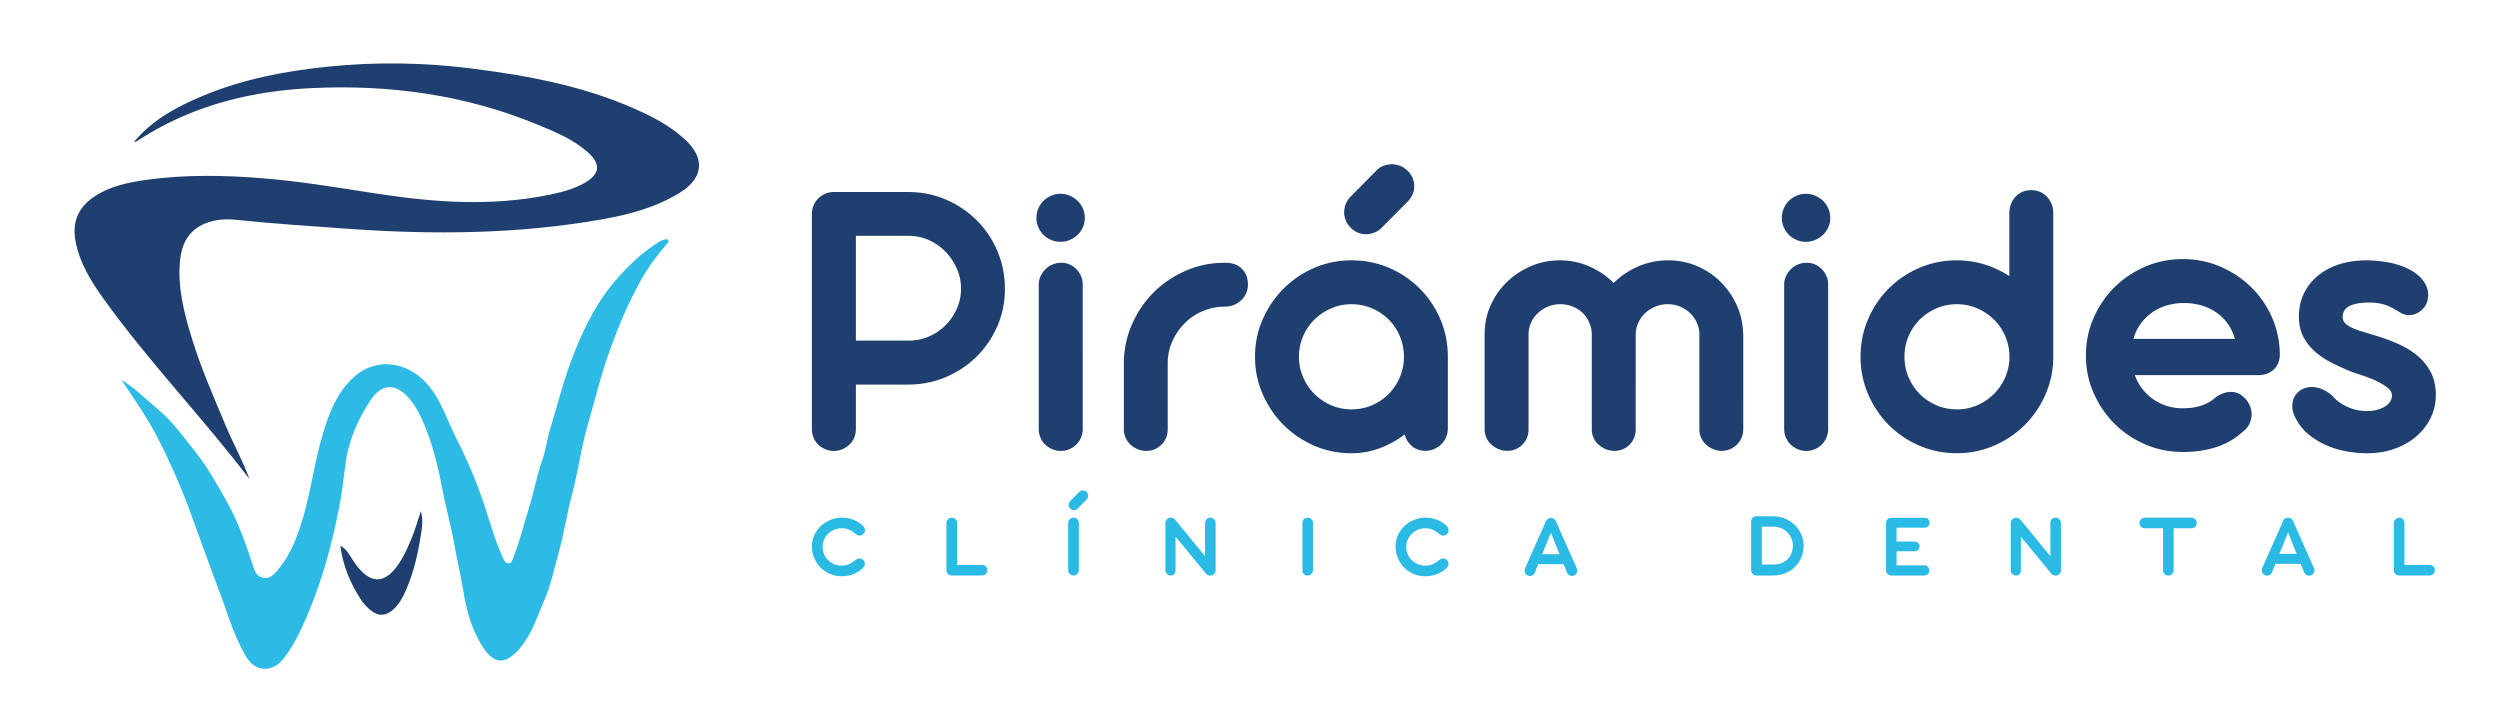
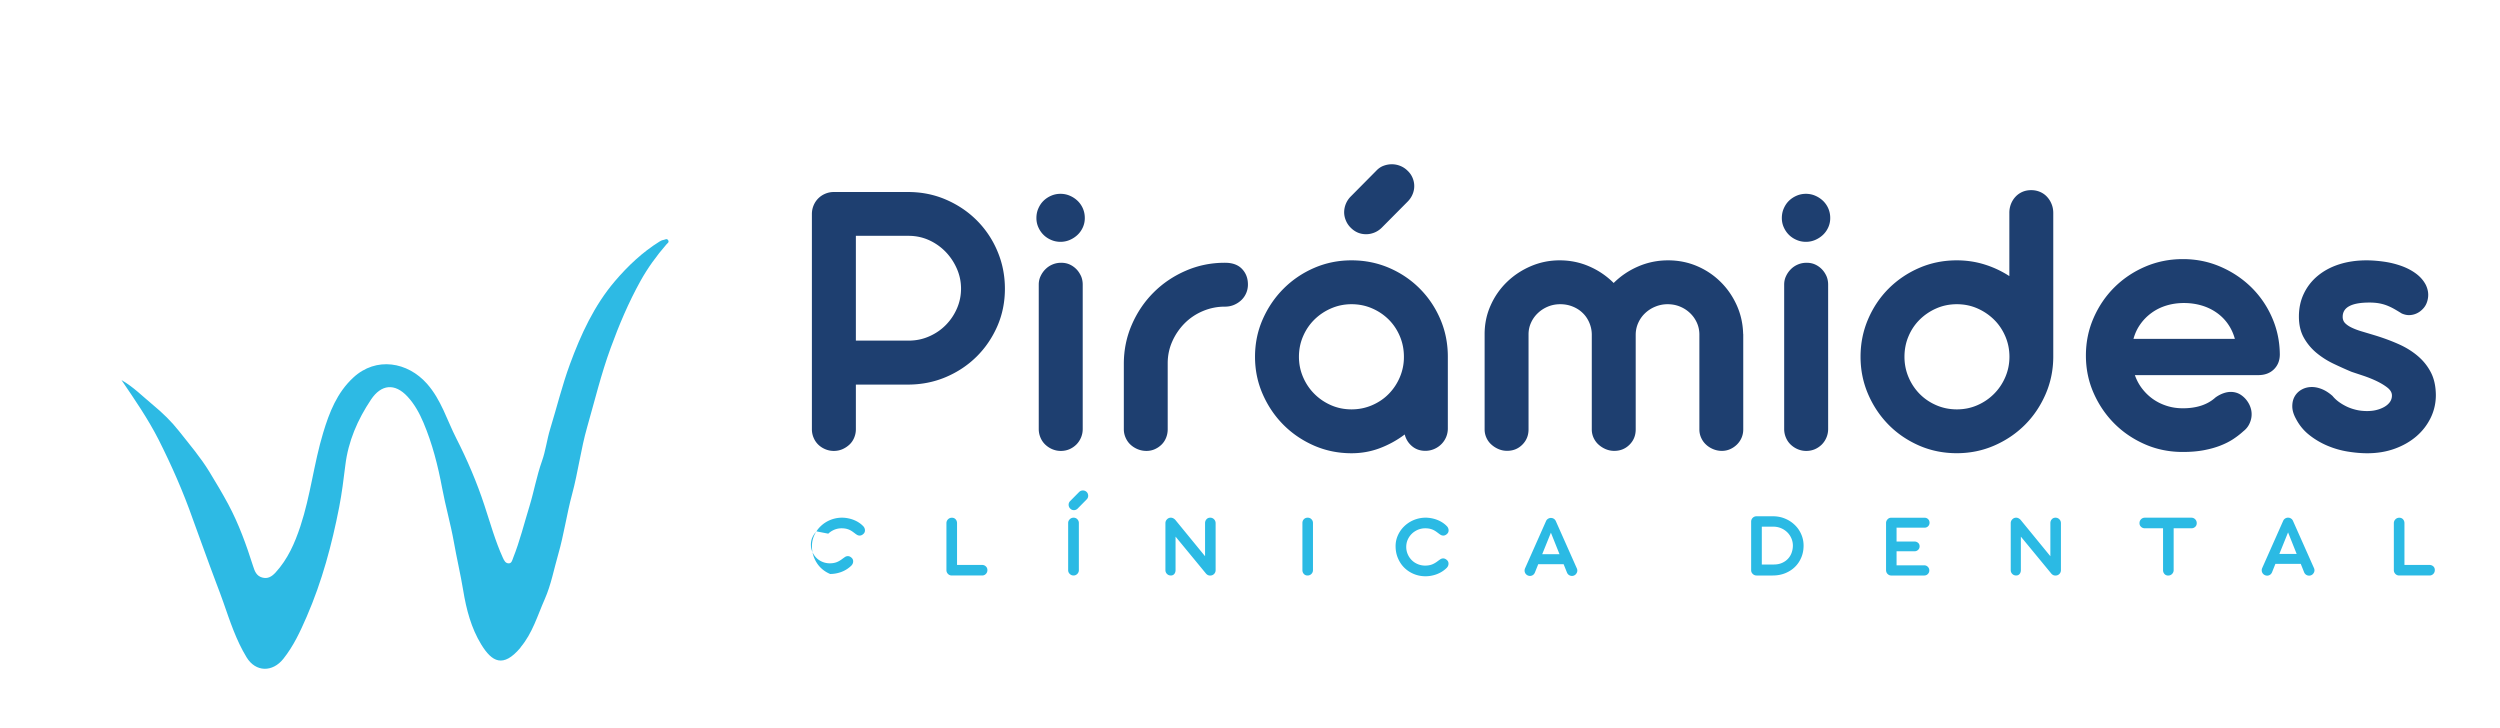
<svg xmlns="http://www.w3.org/2000/svg" version="1.1" id="Capa_1" x="0" y="0" viewBox="0 0 525.37 153" style="enable-background:new 0 0 525.37 153" xml:space="preserve">
  <style>.st0{fill:#1e3f70}.st1{fill:#2bbae4}.st2{fill:#1f3f70}</style>
  <path class="st0" d="M205.23 46.27c-1.84-1.83-4-3.27-6.46-4.33s-5.11-1.59-7.95-1.59h-15.6c-.62 0-1.22.12-1.79.36s-1.06.57-1.47.98-.74.9-.98 1.47-.36 1.18-.36 1.83v45.22c0 .62.12 1.22.36 1.78.24.57.57 1.05.98 1.45.41.4.9.72 1.47.96s1.16.36 1.79.36c.65 0 1.25-.12 1.81-.36.55-.24 1.04-.56 1.47-.96.43-.4.76-.88 1-1.45s.36-1.16.36-1.78v-9.39h10.92c2.83 0 5.49-.52 7.97-1.57s4.64-2.49 6.48-4.31 3.29-3.96 4.36-6.4c1.06-2.44 1.59-5.06 1.59-7.86s-.53-5.45-1.59-7.93a20.1 20.1 0 0 0-4.36-6.48zm-4.12 18.53c-.57 1.32-1.35 2.48-2.34 3.49-.99 1.01-2.16 1.81-3.51 2.4-1.35.6-2.78.89-4.31.89h-11.09V49.56h11.09c1.53 0 2.96.31 4.29.91 1.33.61 2.49 1.43 3.49 2.46.99 1.03 1.78 2.22 2.36 3.55s.87 2.72.87 4.17-.28 2.83-.85 4.15zM226.21 56.58c-.41-.42-.89-.76-1.42-1s-1.13-.36-1.78-.36-1.26.12-1.83.36-1.06.57-1.49 1-.76.91-1.02 1.47c-.26.55-.38 1.14-.38 1.76v30.35c0 .62.12 1.22.36 1.79s.57 1.06 1 1.47.92.74 1.49.98 1.16.36 1.79.36c.65 0 1.25-.12 1.81-.36.55-.24 1.03-.57 1.45-.98.41-.41.74-.9.98-1.47s.36-1.16.36-1.79V59.81c0-.62-.11-1.21-.34-1.76-.26-.56-.57-1.05-.98-1.47zM226.46 42.21c-.47-.45-1.01-.81-1.64-1.08-.62-.27-1.28-.4-1.96-.4s-1.33.13-1.96.4c-.62.27-1.16.63-1.62 1.08s-.81.99-1.08 1.61-.4 1.29-.4 2c0 .68.13 1.32.4 1.93.27.61.63 1.14 1.08 1.59s.99.81 1.62 1.08c.62.27 1.28.4 1.96.4s1.33-.13 1.96-.4c.62-.27 1.17-.63 1.64-1.08s.84-.98 1.11-1.59.4-1.25.4-1.93c0-.71-.13-1.37-.4-2a4.93 4.93 0 0 0-1.11-1.61zM257.46 55.22h-.08c-2.89 0-5.62.56-8.2 1.68-2.58 1.12-4.83 2.64-6.76 4.57-1.93 1.93-3.45 4.18-4.57 6.76s-1.68 5.33-1.68 8.25v13.73c0 .62.13 1.22.38 1.78.25.57.59 1.05 1.02 1.45.43.4.93.72 1.51.96s1.2.36 1.85.36c.62 0 1.2-.12 1.74-.36s1.01-.56 1.42-.96.73-.88.96-1.45c.23-.57.34-1.16.34-1.78V76.34c0-1.64.33-3.19.98-4.63a12.7 12.7 0 0 1 2.59-3.78c1.08-1.08 2.34-1.93 3.8-2.55s3-.94 4.61-.94h.08c.65 0 1.27-.12 1.85-.36.58-.24 1.09-.57 1.53-.98s.79-.9 1.04-1.47.38-1.18.38-1.83c0-1.33-.42-2.43-1.25-3.29-.82-.86-2.01-1.29-3.54-1.29zM298.37 60.66c-1.83-1.84-3.97-3.29-6.44-4.36-2.47-1.06-5.1-1.59-7.91-1.59-2.78 0-5.39.53-7.84 1.59s-4.6 2.52-6.44 4.36c-1.84 1.84-3.3 3.99-4.38 6.44s-1.62 5.08-1.62 7.88c0 2.78.54 5.4 1.62 7.86s2.54 4.62 4.38 6.46 3.99 3.29 6.44 4.36c2.45 1.06 5.06 1.59 7.84 1.59 2.07 0 4.04-.35 5.93-1.06a21.03 21.03 0 0 0 5.25-2.89c.25.99.76 1.81 1.53 2.46s1.7.98 2.81.98c.65 0 1.27-.13 1.85-.38.58-.25 1.08-.59 1.51-1.02a4.632 4.632 0 0 0 1.36-3.32V74.98c0-2.8-.52-5.43-1.57-7.88-1.05-2.46-2.49-4.6-4.32-6.44zm-4.19 18.59c-.57 1.35-1.35 2.52-2.34 3.53s-2.16 1.8-3.51 2.38c-1.35.58-2.78.87-4.31.87s-2.96-.29-4.29-.87c-1.33-.58-2.5-1.37-3.51-2.38-1.01-1.01-1.8-2.18-2.38-3.53-.58-1.35-.87-2.77-.87-4.27 0-1.53.29-2.97.87-4.31.58-1.35 1.37-2.51 2.38-3.51 1.01-.99 2.18-1.78 3.53-2.36s2.77-.87 4.27-.87c1.53 0 2.97.29 4.31.87 1.35.58 2.51 1.37 3.51 2.36.99.99 1.77 2.16 2.34 3.51s.85 2.78.85 4.31c.01 1.5-.28 2.92-.85 4.27zM283.86 47.86c.91.91 1.98 1.36 3.23 1.36.57 0 1.14-.11 1.72-.34s1.11-.58 1.59-1.06l5.4-5.44c.45-.45.8-.96 1.04-1.53a4.387 4.387 0 0 0 .02-3.44c-.23-.57-.58-1.08-1.06-1.53-.45-.45-.97-.79-1.55-1.02s-1.17-.34-1.76-.34-1.18.11-1.74.32c-.57.21-1.08.56-1.53 1.04l-5.35 5.4a4.752 4.752 0 0 0-1.4 3.31c0 .59.12 1.18.36 1.74.23.57.57 1.08 1.03 1.53zM366.31 69.92c-.08-2.1-.55-4.07-1.4-5.91-.85-1.84-1.98-3.46-3.4-4.84-1.42-1.39-3.06-2.48-4.93-3.27s-3.88-1.19-6.04-1.19c-2.21 0-4.3.43-6.27 1.28s-3.69 2.01-5.16 3.48a16.416 16.416 0 0 0-5.12-3.48c-1.94-.85-4.02-1.28-6.23-1.28-2.12 0-4.14.41-6.06 1.23-1.91.82-3.59 1.93-5.04 3.34-1.44 1.4-2.59 3.05-3.42 4.93-.84 1.88-1.25 3.89-1.25 6.01v20.02c0 .62.13 1.21.38 1.76s.6 1.03 1.04 1.42c.44.4.94.72 1.51.96s1.16.36 1.79.36c1.28 0 2.34-.43 3.21-1.3.86-.86 1.3-1.93 1.3-3.21V70.26c0-.88.18-1.7.53-2.46.35-.77.83-1.44 1.45-2.02.61-.58 1.32-1.03 2.12-1.36.81-.33 1.66-.49 2.57-.49s1.76.16 2.55.47c.79.31 1.49.74 2.08 1.3.6.55 1.07 1.22 1.42 2s.55 1.62.57 2.53v20.02c0 .62.13 1.21.38 1.76.26.55.6 1.03 1.04 1.42.44.4.94.72 1.51.96s1.16.36 1.79.36c1.27 0 2.34-.43 3.21-1.3.86-.86 1.3-1.93 1.3-3.21V70.39c0-.91.18-1.75.53-2.53s.83-1.46 1.44-2.04a6.84 6.84 0 0 1 2.15-1.38 6.72 6.72 0 0 1 2.59-.51c.91 0 1.75.16 2.53.47s1.47.74 2.08 1.3c.61.55 1.1 1.21 1.47 1.98.37.76.57 1.6.59 2.51v20.06c0 .62.13 1.21.38 1.76s.59 1.03 1.02 1.42c.42.4.93.72 1.51.96s1.18.36 1.81.36 1.2-.12 1.74-.36 1.01-.56 1.42-.96.74-.87.98-1.42c.24-.55.36-1.14.36-1.76V70.3c0-.06-.01-.12-.02-.19s-.01-.13-.01-.19zM383.11 42.21c-.47-.45-1.01-.81-1.64-1.08-.62-.27-1.28-.4-1.96-.4s-1.33.13-1.96.4c-.62.27-1.16.63-1.62 1.08s-.81.99-1.08 1.61-.4 1.29-.4 2c0 .68.13 1.32.4 1.93s.63 1.14 1.08 1.59c.45.45.99.81 1.62 1.08.62.27 1.28.4 1.96.4s1.33-.13 1.96-.4c.62-.27 1.17-.63 1.64-1.08s.84-.98 1.11-1.59.4-1.25.4-1.93c0-.71-.13-1.37-.4-2a4.93 4.93 0 0 0-1.11-1.61zM382.86 56.58c-.41-.42-.89-.76-1.42-1s-1.13-.36-1.78-.36-1.26.12-1.83.36c-.57.24-1.06.57-1.49 1s-.76.91-1.02 1.47c-.26.55-.38 1.14-.38 1.76v30.35c0 .62.12 1.22.36 1.79s.57 1.06 1 1.47.92.74 1.49.98 1.16.36 1.79.36c.65 0 1.25-.12 1.81-.36.55-.24 1.03-.57 1.45-.98.41-.41.74-.9.98-1.47s.36-1.16.36-1.79V59.81c0-.62-.11-1.21-.34-1.76-.25-.56-.57-1.05-.98-1.47zM430.16 41.34c-.41-.44-.9-.78-1.47-1.02s-1.18-.36-1.83-.36c-.68 0-1.3.12-1.85.36s-1.04.58-1.45 1.02-.73.95-.96 1.53a5.08 5.08 0 0 0-.34 1.89v13.26a21.017 21.017 0 0 0-5.21-2.44c-1.86-.58-3.8-.87-5.84-.87-2.8 0-5.43.53-7.88 1.59s-4.59 2.51-6.42 4.33c-1.83 1.83-3.27 3.97-4.33 6.44s-1.59 5.1-1.59 7.9c0 2.78.53 5.4 1.59 7.86s2.51 4.62 4.33 6.46 3.97 3.29 6.42 4.36c2.45 1.06 5.08 1.59 7.88 1.59 2.78 0 5.39-.53 7.84-1.59s4.59-2.5 6.42-4.31c1.83-1.81 3.28-3.95 4.36-6.4 1.08-2.45 1.63-5.05 1.66-7.8V44.76c0-.68-.12-1.31-.36-1.89-.23-.58-.56-1.09-.97-1.53zm-8.75 37.91c-.58 1.35-1.37 2.52-2.38 3.53s-2.17 1.8-3.51 2.38c-1.33.58-2.76.87-4.29.87s-2.97-.29-4.31-.87c-1.35-.58-2.51-1.37-3.51-2.38-.99-1.01-1.77-2.18-2.34-3.53s-.85-2.77-.85-4.27c0-1.53.28-2.97.85-4.31.57-1.35 1.35-2.51 2.36-3.51a11.47 11.47 0 0 1 3.51-2.36c1.33-.58 2.76-.87 4.29-.87s2.96.29 4.29.87c1.33.58 2.5 1.37 3.51 2.36s1.8 2.16 2.38 3.51c.58 1.35.87 2.78.87 4.31 0 1.5-.29 2.92-.87 4.27zM473.02 60.29c-1.86-1.8-4.01-3.22-6.46-4.27-2.45-1.05-5.06-1.57-7.84-1.57-2.8 0-5.44.53-7.91 1.59s-4.62 2.51-6.46 4.33c-1.84 1.83-3.3 3.97-4.38 6.44-1.08 2.46-1.62 5.1-1.62 7.9 0 2.81.54 5.43 1.62 7.88s2.54 4.6 4.38 6.44 4 3.29 6.46 4.36 5.1 1.59 7.91 1.59c1.62 0 3.07-.12 4.36-.36 1.29-.24 2.45-.56 3.48-.96s1.95-.86 2.74-1.38c.79-.52 1.5-1.07 2.12-1.64.54-.42.94-.9 1.21-1.42s.44-1.06.51-1.59c.07-.54.04-1.07-.08-1.59-.13-.52-.33-1.01-.62-1.47-.4-.65-.91-1.18-1.53-1.59-.62-.41-1.33-.62-2.12-.62-.48 0-.99.09-1.53.28s-1.09.47-1.66.87c-1.67 1.53-3.97 2.29-6.88 2.29-1.16 0-2.27-.16-3.32-.49s-2.01-.79-2.89-1.4-1.65-1.35-2.32-2.21-1.18-1.82-1.55-2.87h25.92c1.36 0 2.46-.4 3.29-1.21.83-.81 1.25-1.86 1.25-3.17-.03-2.78-.59-5.38-1.68-7.82a20.151 20.151 0 0 0-4.4-6.34zM448.35 71.2c.31-1.13.79-2.16 1.45-3.08.65-.92 1.44-1.71 2.36-2.38.92-.67 1.96-1.18 3.1-1.53 1.15-.35 2.37-.53 3.68-.53 1.3 0 2.54.17 3.7.51 1.16.34 2.21.84 3.14 1.49.94.65 1.74 1.44 2.4 2.38s1.15 1.98 1.47 3.15h-21.3v-.01zM510.85 78.27c-.68-1.32-1.59-2.46-2.74-3.44s-2.48-1.81-4-2.49-3.11-1.27-4.78-1.79c-1.02-.31-1.96-.59-2.83-.85-.87-.25-1.6-.52-2.21-.81-.61-.28-1.09-.6-1.45-.96-.35-.35-.53-.8-.53-1.34 0-1.02.47-1.78 1.42-2.27.95-.5 2.34-.74 4.19-.74.74 0 1.39.05 1.98.15.58.1 1.13.25 1.66.45.52.2 1.03.44 1.53.72s1.04.61 1.64.98c.54.23 1.03.34 1.49.34.59 0 1.15-.13 1.68-.38s.98-.61 1.38-1.06c.51-.57.83-1.3.96-2.19s-.02-1.79-.45-2.7c-.48-.94-1.18-1.73-2.08-2.4-.91-.67-1.93-1.2-3.08-1.61s-2.36-.71-3.63-.89-2.51-.28-3.7-.28c-2.07 0-3.97.28-5.7.83-1.73.55-3.22 1.35-4.48 2.38s-2.25 2.28-2.95 3.74c-.71 1.46-1.06 3.08-1.06 4.87 0 1.73.35 3.21 1.04 4.44s1.58 2.29 2.66 3.19c1.08.89 2.27 1.65 3.57 2.27 1.3.62 2.56 1.19 3.78 1.7.68.23 1.51.5 2.49.83s1.91.7 2.81 1.13c.89.43 1.65.89 2.27 1.38.62.5.93 1.04.93 1.64 0 .51-.14.96-.42 1.36-.28.4-.67.74-1.15 1.02-.48.28-1.03.5-1.66.66-.62.16-1.29.23-2 .23-.79 0-1.55-.08-2.27-.25s-1.4-.4-2.02-.7c-.62-.3-1.19-.64-1.7-1.02s-.93-.79-1.27-1.21c-.74-.65-1.47-1.12-2.21-1.42-.74-.3-1.45-.45-2.12-.45-.77 0-1.47.17-2.1.51s-1.13.81-1.49 1.42-.53 1.32-.53 2.12c0 .81.25 1.68.76 2.61.71 1.36 1.64 2.5 2.81 3.42 1.16.92 2.43 1.67 3.8 2.25s2.79.99 4.25 1.23 2.84.36 4.14.36c2.1 0 4.02-.32 5.78-.96s3.27-1.51 4.55-2.61c1.28-1.1 2.27-2.4 3-3.89.72-1.49 1.08-3.08 1.08-4.78-.02-1.84-.36-3.42-1.04-4.74z" />
-   <path class="st1" d="M228.36 103.39c-.21-.21-.48-.32-.8-.32-.15 0-.29.03-.42.08s-.26.14-.38.26l-1.86 1.88c-.11.11-.2.24-.25.37-.06.14-.08.28-.08.42s.03.28.08.42c.06.14.14.26.25.37.22.22.48.34.77.34.31 0 .58-.12.81-.35l1.87-1.9c.11-.11.2-.23.25-.37.06-.13.08-.27.08-.41s-.03-.28-.08-.42-.12-.25-.24-.37zM174.06 112.15c.36-.35.78-.62 1.27-.83.49-.2 1-.3 1.54-.3.48 0 .91.06 1.29.19.38.12.77.33 1.16.63.13.09.26.19.39.29s.27.19.41.28c.17.09.35.14.53.14.12 0 .24-.02.37-.07.12-.05.26-.13.39-.25.25-.21.37-.48.36-.81a1.28 1.28 0 0 0-.4-.88c-.27-.28-.57-.52-.91-.74s-.7-.4-1.08-.55-.78-.26-1.2-.34a6.472 6.472 0 0 0-3.64.34c-.76.3-1.43.73-2.01 1.27-.58.54-1.04 1.17-1.38 1.9-.34.73-.52 1.51-.52 2.34 0 .91.16 1.76.49 2.53s.77 1.45 1.34 2.01c.57.56 1.23 1 2 1.32s1.59.48 2.46.48c.41 0 .83-.04 1.24-.12s.81-.19 1.19-.34a6.012 6.012 0 0 0 1.99-1.27c.27-.27.4-.56.41-.89s-.11-.6-.36-.81c-.14-.12-.27-.2-.39-.25s-.25-.07-.37-.07c-.18 0-.36.05-.53.14-.26.17-.52.36-.8.57-.41.29-.81.5-1.19.62s-.8.18-1.26.18c-.57 0-1.1-.11-1.59-.32-.49-.21-.91-.49-1.26-.85s-.63-.77-.83-1.25-.3-.97-.3-1.5c0-.56.1-1.08.32-1.55.22-.48.5-.89.87-1.24zM206.36 118.72h-5.24v-8.77c0-.33-.1-.6-.3-.82s-.46-.33-.78-.33-.59.11-.81.33-.34.49-.34.82v9.86c0 .28.09.53.27.74.18.21.41.34.68.38.03.01.08.01.14.01h6.37c.33.01.6-.1.82-.32s.33-.5.33-.81c0-.32-.11-.58-.33-.78-.21-.21-.49-.31-.81-.31zM225.62 108.79c-.32 0-.59.11-.81.33s-.34.48-.34.79v9.91c0 .31.11.57.34.79.22.22.49.33.8.33.15 0 .3-.03.43-.09s.25-.14.35-.24.18-.22.24-.35.09-.28.09-.44v-9.91c0-.31-.11-.57-.32-.79-.21-.22-.47-.33-.78-.33zM254.33 108.79c-.33 0-.59.11-.79.34-.2.22-.3.49-.3.81v6.95l-6.27-7.66c-.11-.12-.25-.22-.41-.31a1.094 1.094 0 0 0-1.31.21c-.22.22-.34.49-.34.81v9.86c0 .32.11.59.33.81s.49.33.81.33c.31 0 .55-.11.73-.33.18-.22.26-.5.26-.81v-7.03l6.35 7.71c.09.11.18.2.27.26.17.14.39.21.65.21.33 0 .6-.11.82-.33s.33-.5.33-.81v-9.86c0-.32-.11-.59-.32-.81s-.48-.35-.81-.35zM274.8 108.79c-.32 0-.58.11-.79.32s-.31.49-.31.81v9.88c0 .32.1.59.3.81.2.22.46.33.78.33s.59-.11.81-.33.33-.49.33-.81v-9.88c0-.33-.11-.6-.33-.81-.2-.22-.47-.32-.79-.32zM296.71 112.15c.36-.35.79-.62 1.27-.83.49-.2 1-.3 1.54-.3.48 0 .91.06 1.29.19.38.12.77.33 1.16.63.13.09.26.19.39.29s.27.19.41.28c.17.09.35.14.53.14.12 0 .24-.02.37-.07.12-.05.26-.13.39-.25.25-.21.37-.48.36-.81a1.28 1.28 0 0 0-.4-.88c-.27-.28-.57-.52-.91-.74s-.7-.4-1.08-.55-.78-.26-1.2-.34a6.472 6.472 0 0 0-5.65 1.61c-.58.54-1.04 1.17-1.38 1.9s-.52 1.51-.52 2.34c0 .91.16 1.76.49 2.53.33.78.77 1.45 1.34 2.01.57.56 1.23 1 2 1.32s1.59.48 2.46.48c.41 0 .83-.04 1.24-.12s.81-.19 1.19-.34.74-.33 1.08-.55.64-.46.91-.72c.27-.27.4-.56.41-.89s-.11-.6-.36-.81c-.14-.12-.27-.2-.39-.25a.971.971 0 0 0-.37-.07c-.18 0-.36.05-.53.14-.26.17-.52.36-.8.57-.41.29-.81.5-1.19.62s-.8.18-1.26.18c-.57 0-1.1-.11-1.59-.32s-.91-.49-1.26-.85-.63-.77-.83-1.25-.3-.97-.3-1.5c0-.56.11-1.08.32-1.55.22-.48.51-.89.87-1.24zM326.96 109.53c-.11-.26-.29-.45-.54-.57l-.04-.03a1.61 1.61 0 0 0-.54-.09c-.14.02-.26.05-.36.09-.04.01-.06.03-.09.05-.23.12-.4.3-.5.54l-4.41 9.93a1.166 1.166 0 0 0-.01.88c.06.13.13.25.24.36a1.152 1.152 0 0 0 .82.34c.21 0 .41-.06.6-.18.18-.12.32-.29.42-.52l.71-1.77h5.33l.71 1.77c.09.22.24.4.43.52s.39.18.61.18c.16 0 .31-.03.44-.09.14-.06.26-.14.36-.25.1-.11.18-.23.24-.36s.09-.28.09-.43-.03-.3-.1-.45l-4.41-9.92zm-2.87 6.94 1.83-4.53 1.81 4.53h-3.64zM377.19 110.34a6.352 6.352 0 0 0-2.06-1.35c-.8-.34-1.68-.5-2.63-.5h-3.35c-.32 0-.59.11-.81.32s-.34.49-.34.81v10.2c0 .31.11.57.34.79.22.22.49.33.8.33h3.39c.95 0 1.83-.16 2.62-.48s1.48-.76 2.05-1.32c.58-.56 1.02-1.23 1.34-1.99.32-.76.48-1.59.48-2.49 0-.83-.16-1.61-.48-2.35-.32-.75-.77-1.41-1.35-1.97zm-.68 5.81c-.17.48-.43.91-.77 1.27-.34.37-.76.66-1.26.88-.5.22-1.08.33-1.74.33h-2.5v-7.95h2.44a4.15 4.15 0 0 1 2.91 1.18c.37.36.65.78.86 1.26s.32.99.32 1.54c0 .51-.09 1.01-.26 1.49zM404.45 110.89c.29 0 .54-.1.74-.3s.3-.45.3-.74c0-.3-.1-.55-.3-.75-.2-.2-.45-.3-.75-.3h-7.03c-.17 0-.32.04-.46.11-.13.07-.25.17-.34.29-.17.2-.26.44-.26.72v9.88c0 .15.03.3.08.44s.13.26.23.36c.09.1.21.18.34.25.13.06.28.09.43.09h6.95c.15 0 .28-.03.41-.08s.24-.13.34-.23c.1-.1.18-.21.23-.34a1 1 0 0 0 .08-.43c0-.29-.11-.54-.32-.75a1.02 1.02 0 0 0-.75-.31h-5.81v-2.95h3.78c.29 0 .54-.1.75-.3.21-.2.31-.44.31-.74s-.1-.54-.31-.73c-.21-.18-.46-.28-.75-.28h-3.78v-2.92l5.89.01zM431.97 108.79c-.33 0-.59.11-.79.34-.2.22-.3.49-.3.81v6.95l-6.27-7.66c-.11-.12-.25-.22-.41-.31a1.094 1.094 0 0 0-1.31.21c-.22.22-.34.49-.34.81v9.86c0 .32.11.59.33.81s.49.33.81.33c.31 0 .55-.11.73-.33.18-.22.26-.5.26-.81v-7.03l6.35 7.71c.09.11.18.2.27.26.17.14.39.21.65.21.33 0 .6-.11.82-.33s.33-.5.33-.81v-9.86c0-.32-.11-.59-.32-.81s-.49-.35-.81-.35zM460.5 108.79h-9.75c-.32 0-.59.11-.81.33s-.33.49-.33.82c0 .31.11.57.33.77.22.21.49.31.81.31h3.81v8.79c0 .32.1.59.3.81.2.22.46.33.78.33s.59-.11.81-.33.34-.49.34-.81v-8.79h3.71c.32 0 .59-.1.81-.3.22-.2.33-.46.33-.79 0-.32-.11-.59-.33-.81-.22-.22-.49-.33-.81-.33zM481.87 109.47c-.11-.26-.29-.45-.54-.57l-.04-.03a1.61 1.61 0 0 0-.54-.09c-.14.02-.26.05-.36.09-.04.01-.06.03-.09.05-.23.12-.4.3-.5.54l-4.41 9.93a1.166 1.166 0 0 0-.01.88c.06.13.13.25.24.36a1.152 1.152 0 0 0 .82.34c.21 0 .41-.06.6-.18.18-.12.32-.29.42-.52l.71-1.77h5.33l.71 1.77c.09.22.24.4.43.52s.39.18.61.18c.16 0 .31-.03.44-.09.14-.06.26-.14.36-.25.1-.11.18-.23.24-.36s.09-.28.09-.43-.03-.3-.1-.45l-4.41-9.92zm-2.87 6.94 1.83-4.53 1.81 4.53H479zM511.35 119.02c-.22-.2-.49-.3-.82-.3h-5.24v-8.77c0-.33-.1-.6-.3-.82s-.46-.33-.78-.33-.59.11-.81.33-.34.49-.34.82v9.86c0 .28.09.53.27.74s.41.34.68.38c.03.01.08.01.14.01h6.37c.33.01.6-.1.82-.32.22-.22.33-.5.33-.81.01-.32-.1-.59-.32-.79z" />
-   <path class="st2" d="M52.42 100.66c-9.87-12.95-21.21-24.7-30.7-37.93-2.66-3.71-5.05-7.57-5.87-12.18-.69-3.89.59-6.94 3.83-9.14 3.46-2.35 7.47-3.14 11.5-3.67 7.99-1.06 16.03-.93 24.02-.28 8.21.67 16.35 2.07 24.5 3.31 11.82 1.8 23.67 2.59 35.51.21 2.61-.53 5.2-1.18 7.56-2.49 3.33-1.87 3.59-4 .71-6.54-3.1-2.74-6.89-4.27-10.64-5.81-15.14-6.24-31-8.39-47.23-7.63-12.18.57-23.87 3.32-34.49 9.68-.92.55-1.82 1.12-2.71 1.67-.14-.16-.17-.2-.2-.23.04-.01.11.01.13-.02 3.88-4.57 9.01-7.28 14.41-9.52 8.42-3.5 17.27-5.18 26.3-6.1 10.02-1.02 20.03-.85 30 .4 12.6 1.58 25.04 3.95 36.61 9.52 2.96 1.42 5.77 3.11 8.22 5.34 4.39 3.99 3.94 8.17-.98 11.22-5.04 3.12-10.65 4.62-16.4 5.63-17.65 3.12-35.41 3.25-53.24 1.99-7.87-.56-15.75-1.07-23.6-1.89-1.39-.14-2.79-.17-4.18.09-4.59.84-7.12 3.58-7.62 8.22-.62 5.69.78 11.09 2.41 16.44 1.94 6.38 4.64 12.48 7.21 18.63 1.57 3.71 3.55 7.25 4.94 11.08z" />
+   <path class="st1" d="M228.36 103.39c-.21-.21-.48-.32-.8-.32-.15 0-.29.03-.42.08s-.26.14-.38.26l-1.86 1.88c-.11.11-.2.24-.25.37-.06.14-.08.28-.08.42s.03.28.08.42c.06.14.14.26.25.37.22.22.48.34.77.34.31 0 .58-.12.81-.35l1.87-1.9c.11-.11.2-.23.25-.37.06-.13.08-.27.08-.41s-.03-.28-.08-.42-.12-.25-.24-.37zM174.06 112.15c.36-.35.78-.62 1.27-.83.49-.2 1-.3 1.54-.3.48 0 .91.06 1.29.19.38.12.77.33 1.16.63.13.09.26.19.39.29s.27.19.41.28c.17.09.35.14.53.14.12 0 .24-.02.37-.07.12-.05.26-.13.39-.25.25-.21.37-.48.36-.81a1.28 1.28 0 0 0-.4-.88c-.27-.28-.57-.52-.91-.74s-.7-.4-1.08-.55-.78-.26-1.2-.34a6.472 6.472 0 0 0-3.64.34c-.76.3-1.43.73-2.01 1.27-.58.54-1.04 1.17-1.38 1.9-.34.73-.52 1.51-.52 2.34 0 .91.16 1.76.49 2.53s.77 1.45 1.34 2.01c.57.56 1.23 1 2 1.32c.41 0 .83-.04 1.24-.12s.81-.19 1.19-.34a6.012 6.012 0 0 0 1.99-1.27c.27-.27.4-.56.41-.89s-.11-.6-.36-.81c-.14-.12-.27-.2-.39-.25s-.25-.07-.37-.07c-.18 0-.36.05-.53.14-.26.17-.52.36-.8.57-.41.29-.81.5-1.19.62s-.8.18-1.26.18c-.57 0-1.1-.11-1.59-.32-.49-.21-.91-.49-1.26-.85s-.63-.77-.83-1.25-.3-.97-.3-1.5c0-.56.1-1.08.32-1.55.22-.48.5-.89.87-1.24zM206.36 118.72h-5.24v-8.77c0-.33-.1-.6-.3-.82s-.46-.33-.78-.33-.59.11-.81.33-.34.49-.34.82v9.86c0 .28.09.53.27.74.18.21.41.34.68.38.03.01.08.01.14.01h6.37c.33.01.6-.1.82-.32s.33-.5.33-.81c0-.32-.11-.58-.33-.78-.21-.21-.49-.31-.81-.31zM225.62 108.79c-.32 0-.59.11-.81.33s-.34.48-.34.79v9.91c0 .31.11.57.34.79.22.22.49.33.8.33.15 0 .3-.03.43-.09s.25-.14.35-.24.18-.22.24-.35.09-.28.09-.44v-9.91c0-.31-.11-.57-.32-.79-.21-.22-.47-.33-.78-.33zM254.33 108.79c-.33 0-.59.11-.79.34-.2.22-.3.49-.3.81v6.95l-6.27-7.66c-.11-.12-.25-.22-.41-.31a1.094 1.094 0 0 0-1.31.21c-.22.22-.34.49-.34.81v9.86c0 .32.11.59.33.81s.49.33.81.33c.31 0 .55-.11.73-.33.18-.22.26-.5.26-.81v-7.03l6.35 7.71c.09.11.18.2.27.26.17.14.39.21.65.21.33 0 .6-.11.82-.33s.33-.5.33-.81v-9.86c0-.32-.11-.59-.32-.81s-.48-.35-.81-.35zM274.8 108.79c-.32 0-.58.11-.79.32s-.31.49-.31.81v9.88c0 .32.1.59.3.81.2.22.46.33.78.33s.59-.11.81-.33.33-.49.33-.81v-9.88c0-.33-.11-.6-.33-.81-.2-.22-.47-.32-.79-.32zM296.71 112.15c.36-.35.79-.62 1.27-.83.49-.2 1-.3 1.54-.3.48 0 .91.06 1.29.19.38.12.77.33 1.16.63.13.09.26.19.39.29s.27.19.41.28c.17.09.35.14.53.14.12 0 .24-.02.37-.07.12-.05.26-.13.39-.25.25-.21.37-.48.36-.81a1.28 1.28 0 0 0-.4-.88c-.27-.28-.57-.52-.91-.74s-.7-.4-1.08-.55-.78-.26-1.2-.34a6.472 6.472 0 0 0-5.65 1.61c-.58.54-1.04 1.17-1.38 1.9s-.52 1.51-.52 2.34c0 .91.16 1.76.49 2.53.33.78.77 1.45 1.34 2.01.57.56 1.23 1 2 1.32s1.59.48 2.46.48c.41 0 .83-.04 1.24-.12s.81-.19 1.19-.34.74-.33 1.08-.55.64-.46.91-.72c.27-.27.4-.56.41-.89s-.11-.6-.36-.81c-.14-.12-.27-.2-.39-.25a.971.971 0 0 0-.37-.07c-.18 0-.36.05-.53.14-.26.17-.52.36-.8.57-.41.29-.81.5-1.19.62s-.8.18-1.26.18c-.57 0-1.1-.11-1.59-.32s-.91-.49-1.26-.85-.63-.77-.83-1.25-.3-.97-.3-1.5c0-.56.11-1.08.32-1.55.22-.48.51-.89.87-1.24zM326.96 109.53c-.11-.26-.29-.45-.54-.57l-.04-.03a1.61 1.61 0 0 0-.54-.09c-.14.02-.26.05-.36.09-.04.01-.06.03-.09.05-.23.12-.4.3-.5.54l-4.41 9.93a1.166 1.166 0 0 0-.01.88c.06.13.13.25.24.36a1.152 1.152 0 0 0 .82.34c.21 0 .41-.06.6-.18.18-.12.32-.29.42-.52l.71-1.77h5.33l.71 1.77c.09.22.24.4.43.52s.39.18.61.18c.16 0 .31-.03.44-.09.14-.06.26-.14.36-.25.1-.11.18-.23.24-.36s.09-.28.09-.43-.03-.3-.1-.45l-4.41-9.92zm-2.87 6.94 1.83-4.53 1.81 4.53h-3.64zM377.19 110.34a6.352 6.352 0 0 0-2.06-1.35c-.8-.34-1.68-.5-2.63-.5h-3.35c-.32 0-.59.11-.81.32s-.34.49-.34.81v10.2c0 .31.11.57.34.79.22.22.49.33.8.33h3.39c.95 0 1.83-.16 2.62-.48s1.48-.76 2.05-1.32c.58-.56 1.02-1.23 1.34-1.99.32-.76.48-1.59.48-2.49 0-.83-.16-1.61-.48-2.35-.32-.75-.77-1.41-1.35-1.97zm-.68 5.81c-.17.48-.43.91-.77 1.27-.34.37-.76.66-1.26.88-.5.22-1.08.33-1.74.33h-2.5v-7.95h2.44a4.15 4.15 0 0 1 2.91 1.18c.37.36.65.78.86 1.26s.32.99.32 1.54c0 .51-.09 1.01-.26 1.49zM404.45 110.89c.29 0 .54-.1.74-.3s.3-.45.3-.74c0-.3-.1-.55-.3-.75-.2-.2-.45-.3-.75-.3h-7.03c-.17 0-.32.04-.46.11-.13.07-.25.17-.34.29-.17.2-.26.44-.26.72v9.88c0 .15.03.3.08.44s.13.26.23.36c.09.1.21.18.34.25.13.06.28.09.43.09h6.95c.15 0 .28-.03.41-.08s.24-.13.34-.23c.1-.1.18-.21.23-.34a1 1 0 0 0 .08-.43c0-.29-.11-.54-.32-.75a1.02 1.02 0 0 0-.75-.31h-5.81v-2.95h3.78c.29 0 .54-.1.75-.3.21-.2.31-.44.31-.74s-.1-.54-.31-.73c-.21-.18-.46-.28-.75-.28h-3.78v-2.92l5.89.01zM431.97 108.79c-.33 0-.59.11-.79.34-.2.22-.3.49-.3.81v6.95l-6.27-7.66c-.11-.12-.25-.22-.41-.31a1.094 1.094 0 0 0-1.31.21c-.22.22-.34.49-.34.81v9.86c0 .32.11.59.33.81s.49.33.81.33c.31 0 .55-.11.73-.33.18-.22.26-.5.26-.81v-7.03l6.35 7.71c.09.11.18.2.27.26.17.14.39.21.65.21.33 0 .6-.11.82-.33s.33-.5.33-.81v-9.86c0-.32-.11-.59-.32-.81s-.49-.35-.81-.35zM460.5 108.79h-9.75c-.32 0-.59.11-.81.33s-.33.49-.33.82c0 .31.11.57.33.77.22.21.49.31.81.31h3.81v8.79c0 .32.1.59.3.81.2.22.46.33.78.33s.59-.11.81-.33.34-.49.34-.81v-8.79h3.71c.32 0 .59-.1.81-.3.22-.2.33-.46.33-.79 0-.32-.11-.59-.33-.81-.22-.22-.49-.33-.81-.33zM481.87 109.47c-.11-.26-.29-.45-.54-.57l-.04-.03a1.61 1.61 0 0 0-.54-.09c-.14.02-.26.05-.36.09-.04.01-.06.03-.09.05-.23.12-.4.3-.5.54l-4.41 9.93a1.166 1.166 0 0 0-.01.88c.06.13.13.25.24.36a1.152 1.152 0 0 0 .82.34c.21 0 .41-.06.6-.18.18-.12.32-.29.42-.52l.71-1.77h5.33l.71 1.77c.09.22.24.4.43.52s.39.18.61.18c.16 0 .31-.03.44-.09.14-.06.26-.14.36-.25.1-.11.18-.23.24-.36s.09-.28.09-.43-.03-.3-.1-.45l-4.41-9.92zm-2.87 6.94 1.83-4.53 1.81 4.53H479zM511.35 119.02c-.22-.2-.49-.3-.82-.3h-5.24v-8.77c0-.33-.1-.6-.3-.82s-.46-.33-.78-.33-.59.11-.81.33-.34.49-.34.82v9.86c0 .28.09.53.27.74s.41.34.68.38c.03.01.08.01.14.01h6.37c.33.01.6-.1.82-.32.22-.22.33-.5.33-.81.01-.32-.1-.59-.32-.79z" />
  <path d="M25.53 79.87c2.49 1.42 4.48 3.46 6.66 5.26 1.99 1.65 3.82 3.42 5.41 5.44 2.2 2.8 4.52 5.49 6.4 8.57 1.37 2.25 2.72 4.5 3.96 6.81 2.22 4.14 3.8 8.54 5.22 13 .35 1.11.72 2.07 1.9 2.41 1.17.34 2.02-.17 2.83-1.05 2.57-2.81 4.03-6.14 5.22-9.73 2.13-6.43 2.83-13.19 4.79-19.65 1.29-4.27 2.9-8.41 6.31-11.57 4.83-4.48 11.45-3.3 15.5 1.28 3 3.39 4.19 7.62 6.16 11.48 2.32 4.55 4.33 9.25 5.92 14.1 1.22 3.69 2.25 7.44 3.87 11 .28.62.56 1.14 1.19 1.17.66.03.78-.68.97-1.16 1.4-3.51 2.3-7.18 3.41-10.79.97-3.16 1.53-6.42 2.65-9.56.77-2.15 1.04-4.53 1.73-6.77 1.39-4.52 2.51-9.14 4.14-13.57 2.3-6.25 5.08-12.32 9.45-17.45 2.73-3.2 5.78-6.09 9.38-8.33.25-.16.54-.3.83-.34.32-.04.7-.39.98.06.27.44-.15.63-.37.89-2.07 2.38-3.91 4.92-5.44 7.67-2.51 4.52-4.51 9.25-6.28 14.11-1.99 5.44-3.34 11.06-4.93 16.61-1.32 4.62-1.91 9.44-3.16 14.08-1.13 4.18-1.72 8.48-2.92 12.65-.91 3.15-1.5 6.4-2.83 9.41-1.52 3.44-2.57 7.13-5.05 10.09-.04.05-.05.11-.09.16-3.61 4.25-5.95 2.97-8.21-.72-2.1-3.43-3.13-7.34-3.79-11.37-.56-3.39-1.36-6.76-1.96-10.16-.68-3.81-1.76-7.55-2.47-11.36-.88-4.7-2.05-9.3-3.91-13.7-.85-2.01-1.89-3.92-3.38-5.52-2.66-2.85-5.5-2.57-7.66.66-2.81 4.21-4.78 8.73-5.39 13.8-.36 2.94-.73 5.88-1.29 8.78-1.54 7.89-3.61 15.62-6.83 23.03-1.36 3.13-2.76 6.16-4.9 8.85-2.27 2.86-5.8 2.84-7.72-.29-2.22-3.63-3.51-7.64-4.91-11.63-.88-2.52-1.9-5.01-2.8-7.54-1.17-3.3-2.43-6.56-3.59-9.86-2.01-5.73-4.46-11.29-7.2-16.73-2.24-4.39-5.01-8.42-7.8-12.52z" style="fill:#2dbae4" />
-   <path class="st2" d="M71.53 114.67c1.28.72 1.89 1.91 2.6 3.01 3.53 5.49 7.03 5.43 10.31-.23.87-1.51 1.58-3.13 2.23-4.76.64-1.62 1.11-3.31 1.76-5.26.5 1.73.3 3.2.08 4.59-.63 4.14-1.53 8.22-3.23 12.08-.64 1.45-1.38 2.84-2.57 3.93-1.6 1.47-3.22 1.56-4.89.16-.73-.62-1.43-1.34-1.95-2.14-2.25-3.47-3.83-7.21-4.34-11.38z" />
</svg>